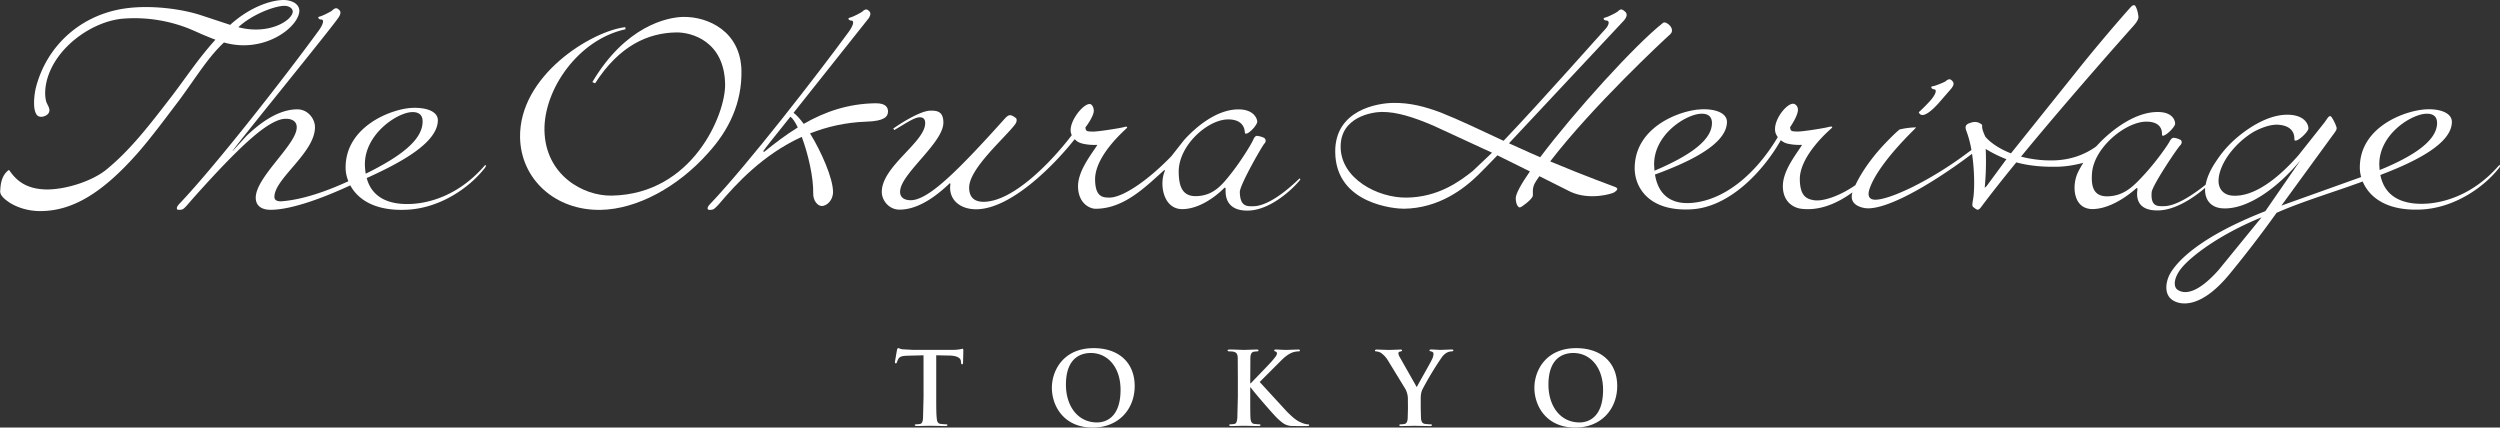
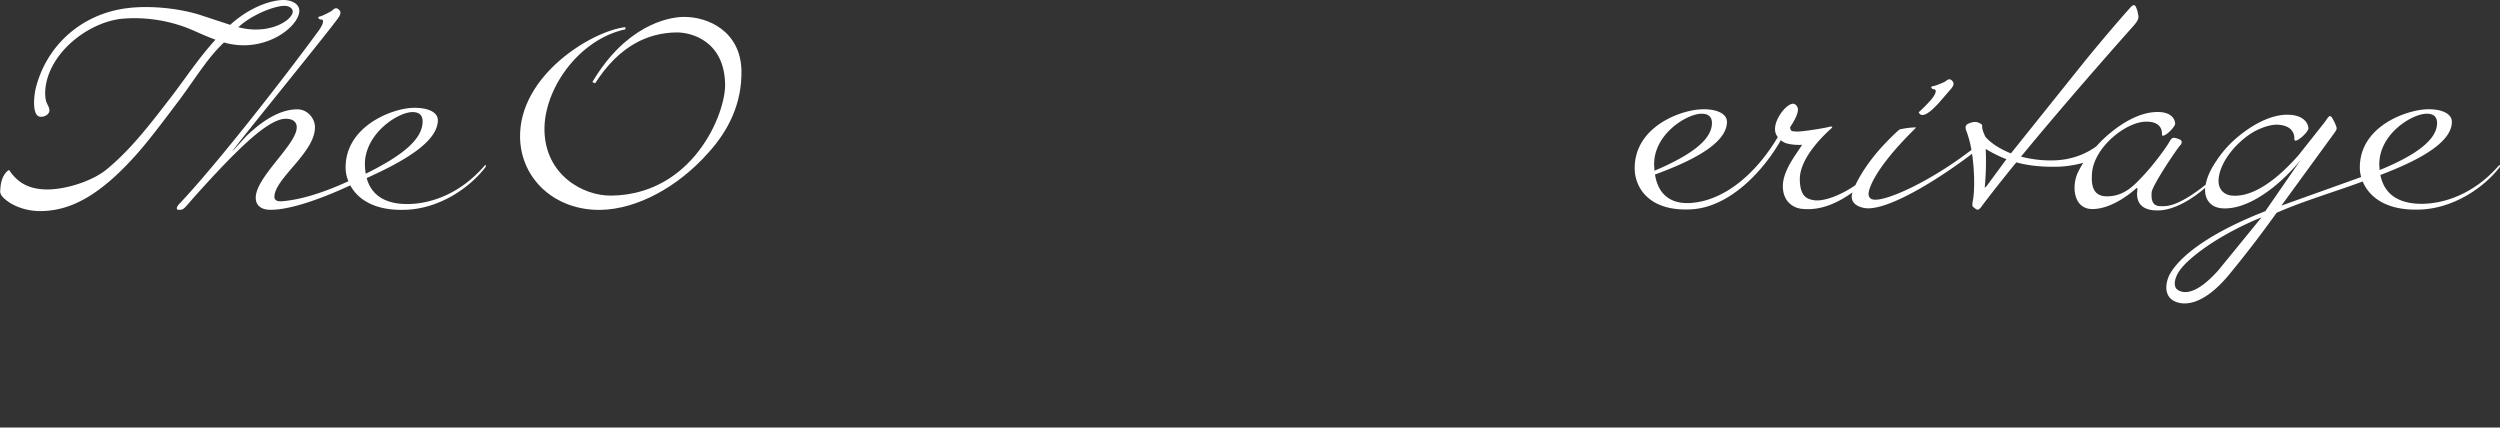
<svg xmlns="http://www.w3.org/2000/svg" width="315.514" height="53.961" viewBox="0 0 83.479 14.277">
  <rect x="0" y="0" width="83.479" height="14.277" fill="#333333" stroke="none" />
  <defs>
    <clipPath id="a">
      <path d="M0 841.891h595.281V0H0z" transform="translate(-448.91 -316.853)" />
    </clipPath>
    <clipPath id="b">
      <path d="M0 841.891h595.281V0H0z" transform="translate(-406.505 -317.762)" />
    </clipPath>
    <clipPath id="c">
      <path d="M0 841.891h595.281V0H0z" transform="translate(-366.028 -311.873)" />
    </clipPath>
    <clipPath id="d">
      <path d="M0 841.891h595.281V0H0z" transform="translate(-302.479 -320.593)" />
    </clipPath>
    <clipPath id="e">
-       <path d="M0 841.891h595.281V0H0z" transform="translate(-304.46 -313.541)" />
-     </clipPath>
+       </clipPath>
    <clipPath id="f">
      <path d="M0 841.891h595.281V0H0z" transform="translate(-346.985 -308.813)" />
    </clipPath>
    <clipPath id="g">
      <path d="M0 841.891h595.281V0H0z" transform="translate(-273.874 -316.993)" />
    </clipPath>
    <clipPath id="h">
      <path d="M0 841.891h595.281V0H0z" transform="translate(-262.572 -326.216)" />
    </clipPath>
  </defs>
  <g fill="#fff" style="fill:#fff">
    <path d="M0 0c.502.008.919-.177.919-.812C.917-2.317-1.067-3.672-4.077-4.9l-.028.444C-4.153-1.794-1.306-.026 0 0m-18.086-13.599c-1.882-2.107-2.992-2.107-3.57-1.703-.378.269-.327 1.06.372 1.906.844 1.016 3.251 2.881 6.941 4.386l-3.743-4.589m-20.171 7.3-.161-.143a24.15 24.15 0 0 1 .087 3.378 11.235 11.235 0 0 1 1.801-.891l-1.727-2.344m-28.907 1.843c-.046 2.662 2.8 4.43 4.107 4.456.502.008.921-.177.921-.812-.003-1.51-1.977-2.862-4.999-4.146l-.029.502m73.469-.031C4.061-7.08 1.383-7.847-.489-7.835c-1.391.012-3.112.441-3.523 2.508C-1.01-4.185 2.19-2.619 2.206-.719 2.212.039 1.249.427.032.384c-1.813-.063-5.904-1.5-5.829-5.155a2.98 2.98 0 0 1 .116-.736l-6.937-2.484 1.681 2.306 2.944 4.037c.133.203.22.292.156.507a3.676 3.676 0 0 1-.386.797c-.215.341-.358-.03-.651-.419l-2.257-2.846c-1.802-2.05-3.905-3.664-5.762-3.513-.764.057-1.253.601-1.185 1.437.115 1.474 1.5 3.196 3.067 4.121.766.409 1.528.643 2.108.606 1.192-.073 1.401-.761 1.411-1.135.007-.238.018-.238.101-.245.286-.016 1.102.763 1.121 1.049.014.187-.143 1.102-1.614 1.195-1.852.115-3.843-1.252-5.016-2.359a9.35 9.35 0 0 1-1.411-1.708c-.472-.691-.786-1.394-.893-2.011-1.162-.924-2.573-1.847-3.603-1.867-.593-.013-1.184-.047-1.094 1.201.045.604 2.271 3.891 2.472 4.075.207.191.153.42.038.488a1.705 1.705 0 0 1-.487.169c-.114.018-.265.065-.472-.324-.121-.239-1.034-1.592-2.157-2.823-.906-.976-1.738-1.903-3.233-1.932-1.259-.018-1.427.917-1.348 2.002.162 2.241 2.905 4.457 4.685 4.493 1.185.016 1.39-.627 1.398-.997.003-.229.015-.229.101-.224.271.005 1.028.753 1.043 1.025.016.196-.132 1.064-1.581 1.034-1.871-.03-3.758-1.44-4.917-2.606l-.377-.398c-.802-.576-2.083-1.206-3.872-1.206a10.26 10.26 0 0 0-2.652.331c4.233 5.151 9.33 10.867 9.759 11.346.561.63.463.78.406 1.113-.052.328-.198.601-.198.601s-.113.26-.397-.031c-.156-.162-2.032-2.267-4.233-4.987l-6.212-7.758c-1.157.448-1.896 1.046-2.227 1.448-.145.31-.276.637-.278.851-.005.19.02.165-.074.237-.417.305-.767.177-1.002.099-.473-.154-.394-.437-.268-.763a9.051 9.051 0 0 0 .412-1.58l-.318-.233c-3.328-2.502-6.926-4.162-8.117-4.088-.472.037-.615.354-.431.921.356 1.099 1.524 2.839 3.849 5.142l.212.224a6.646 6.646 0 0 1-1.446-.183c-.383-.315-.821-.755-1.4-1.365-1.165-1.25-1.996-2.521-2.44-3.476-1.368-.95-2.832-1.44-3.616-1.306-.596.102-1.189.313-1.216 1.78-.04 2.092 2.602 4.33 2.768 4.487.117.108.026.179-.252.101-.357-.101-2.261-.411-2.74-.399-.38.014-.592 0-.609.301 0 .018-.019.064-.01.08.286.424.686 1.107.679 1.528-.009.314-.241.513-.432.508-.659-.013-1.938-1.737-1.454-2.684.043-.084.09-.155.134-.216-1.936-3.255-4.661-5.49-7.485-5.724-1.398-.117-2.852.357-3.193 2.469 3.036 1.108 6.242 2.65 6.259 4.569.005.758-.962 1.146-2.195 1.103l-.371-.027c-1.94-.224-5.477-1.701-5.458-5.128.008-1.581 1.179-3.76 4.943-3.543 3.312.192 6.235 3.314 7.763 6.01.117-.093.318-.237.571-.295a4.53 4.53 0 0 1 1.262-.107v-.031c-.531-.843-1.676-2.242-1.655-3.598.025-1.472 1.089-1.867 1.581-1.928 1.583-.203 3.107.435 4.472 1.424-.255-.794.28-1.216 1.019-1.358 1.506-.287 4.924 1.47 8.624 4.15l.755.56c.237-1.573.219-3.246.092-3.95-.108-.597-.082-.617.111-.755s.313-.285.572.057c.87 1.166 1.933 2.507 3.073 3.904.953-.258 2.116-.415 3.621-.377.87.02 1.702.203 2.209.339a7.284 7.284 0 0 1-.489-.875c-.524-1.128-.404-3.176 1.324-3.147 1.803.034 3.575 1.635 3.731 1.775.147.136.147-.018.129-.155-.054-.423-.15-1.782 1.817-1.738 1.524.023 3.15 1.156 4.08 1.959-.071-1.006.48-1.69 1.44-1.772 2.158-.187 4.868 1.758 6.86 4.189l-3.066-4.441c-5.916-2.32-7.726-4.465-8.289-5.448-.336-.609-.576-1.722.192-2.268.78-.534 2.596-.701 5.042 2.315a98.19 98.19 0 0 1 4.031 5.256c2.172.973 5.266 1.895 7.49 2.726.514-1.237 1.924-2.59 5.088-2.437 2.835.133 5.408 1.882 6.773 3.616 0 0 .087.106.074.196-.013.09-.081.031-.081.031" transform="matrix(.384 0 0 -.384 81.025 3.797)" clip-path="url(#a)" style="fill:#fff" />
    <path d="m0 0 1.141 1.314c.3.417.129.556-.008.692-.135.121-.289.108-.512-.09-.07-.067-.892-.411-1.117-.434-.246-.019-.113-.251.101-.266.278-.015.18-.411-.293-.96A13.83 13.83 0 0 0-1.719-.781C-1.394-1.561-.199-.216 0 0" transform="matrix(.384 0 0 -.384 64.73 3.448)" clip-path="url(#b)" style="fill:#fff" />
-     <path d="M0 0c-1.175-.937-3.027-2.283-5.761-2.314-2.529-.026-5.696 1.656-5.726 4.39-.032 2.635 2.755 3.052 3.569 3.06 1.318.012 2.785-.461 4.509-1.198L1.679 1.59 0 0m17.153 11.871c.552.484-.354 1.211-.596 1.016-2.411-1.883-7.717-7.738-10.69-11.688l-.684.296-2.032.914 10.014 10.696.12.169c.265.438-.051.591-.192.706-.148.118-.301.089-.5-.123-.071-.075-.855-.476-1.092-.522-.238-.037-.089-.256.137-.253.277.002.251-.384-.149-.789-.32-.325-5.365-6.059-8.807-9.667-1.932.898-3.81 1.804-5.478 2.466-1.393.517-2.649.846-4.1.83-1.394-.015-5.107-.617-5.061-4.286.05-4.549 5.266-4.925 5.963-4.916C-2.943-3.246-.748-1.541.485-.33c.395.389.971.976 1.661 1.693L4.971-.036C4.203-1.145 3.733-1.991 3.74-2.377c.013-.536.206-.794.355-.791.143 0 1.088.719 1.126 1.005.049.289-.122.672.294 1.299l.28.414 2.726-1.366c1.641-.753 3.623-.172 3.813-.022.19.15.37.289.093.432-.12.055-2.485.896-5.692 2.24 3.669 4.779 9.917 10.597 10.418 11.037" transform="matrix(.384 0 0 -.384 49.177 5.71)" clip-path="url(#c)" style="fill:#fff" />
    <path d="M0 0c-.066 3.412-2.895 4.713-5.072 4.675-1.392-.029-5.001-.792-7.893-5.665l.24-.11c2.12 3.305 4.628 4.383 7.04 4.426 1.349.028 4.196-.762 4.265-4.498.049-2.602-2.809-9.568-9.858-9.692-2.49-.05-5.777 1.796-5.851 5.666-.066 3.544 2.92 7.9 7.04 8.797l-.005.187c-2.928-.336-9.258-4.198-9.157-9.606.074-3.622 3.059-6.357 7.021-6.283 3.166.059 6.706 2.001 9.297 4.908C-1.061-5.161.05-2.769 0 0" transform="matrix(.384 0 0 -.384 24.758 2.36)" clip-path="url(#d)" style="fill:#fff" />
-     <path d="m0 0-.1.047c.128.202 1.105 1.427 2.376 3.008.196-.134.417-.467.641-.933C1.915 1.5.955.778 0 0m10.764 3.528c-.007.255-.113.716-1.106.695-2.389-.039-4.387-.735-6.225-1.791-.316.431-.619.765-.883.964l6.545 8.234c.263.437.084.567-.055.683-.15.117-.303.088-.521-.124-.071-.075-.84-.476-1.075-.522-.237-.037-.088-.256.138-.253.259.002.188-.393-.23-.974C4.564 6.637-1.446-1.112-4.687-4.516c-.337-.341-.227-.448-.202-.495.025-.047.26-.047.376-.013.119.021.227.099.574.476 1.501 1.772 3.83 4.313 7.202 5.849.554-1.477 1.029-3.535.997-4.938-.014-.59.376-1.082.755-1.074.422.008.982.492.967 1.249-.019 1.173-.984 3.42-1.998 5.066 1.452.572 3.076.959 4.903 1.021 1.557.046 1.883.434 1.877.903" transform="matrix(.384 0 0 -.384 25.519 5.07)" clip-path="url(#e)" style="fill:#fff" />
-     <path d="M0 0c-.581-.013-1.174-.044-1.199 1.231C-1.21 1.847.748 5.243.929 5.437c.193.189.118.422-.008.498-.119.07-.31.136-.51.165-.116.028-.269.078-.447-.324-.092-.239-.902-1.628-1.89-2.892C-2.736 1.852-3.495.907-4.999.876c-1.253-.023-1.495.939-1.514 2.069-.046 2.306 2.491 4.576 4.266 4.603 1.17.019 1.43-.642 1.47-1.004.026-.236.04-.236.124-.233.279 0 .978.762.97 1.049-.005.188-.233 1.085-1.702 1.06-1.836-.037-3.589-1.478-4.667-2.672l-1.103-1.403C-9.268 2.164-11.412.75-12.538.75c-.609 0-1.219.078-1.246 1.537-.039 2.109 2.605 4.335 2.742 4.497.113.104.026.178-.228.096-.364-.096-2.264-.403-2.737-.391-.379.014-.588 0-.609.298 0 .016-.016.052-.004.077.221.272.727 1.032.724 1.439-.008.331-.181.589-.367.585-.651-.012-2.017-1.81-1.553-2.692l-.015-.042c-1.459-1.927-4.9-5.716-7.61-5.77-.731-.009-1.282.288-1.295 1.207-.032 1.682 3.166 4.393 4.021 5.562.137.197.13.42.064.493a1.357 1.357 0 0 1-.362.23c-.117.048-.283.117-.612-.245-4.286-4.784-6.321-6.636-7.731-7.042-.582-.169-1.558-.068-1.359.898.31 1.558 3.771 4.105 3.739 5.81-.016.925-.513 1.023-1.128 1.014-.948-.016-2.818-1.259-3.237-1.566l.1-.119c.768.435 1.709 1.103 2.203 1.106.284.01.476-.135.48-.485.032-1.674-3.817-3.786-3.773-6.038.012-.706.62-1.506 1.543-1.506 1.877 0 3.613 1.583 4.375 2.3l.053-.055c-.213-1.292.754-2.239 2.298-2.213 3.103.063 6.933 4.093 8.488 6.078h.031c.074-.042.173-.246.682-.373.467-.107.889-.12 1.254-.104l.005-.03c-.529-.837-1.684-2.241-1.666-3.613.031-1.461 1.03-1.914 1.527-1.914 2.504 0 4.394 1.961 5.997 3.386l.028-.094c-.502-1.123-.158-3.354 1.548-3.323 1.817.031 3.446 1.664 3.583 1.808.145.148.156-.019.151-.158C-2.448.974-2.421-.417-.483-.38c2.116.036 4.181 2.197 4.555 2.711l-.076.091C2.88 1.331 1.243.024 0 0" transform="matrix(.384 0 0 -.384 41.86 6.886)" clip-path="url(#f)" style="fill:#fff" />
    <path d="M0 0c.482.008.901-.172.901-.812-.004-1.531-1.7-2.945-4.946-4.546a5.027 5.027 0 0 0-.073.761C-4.168-1.929-1.303-.022 0 0m6.319-4.625C4.075-7.241 1.402-8.01-.489-7.995c-1.328.006-2.973.402-3.474 2.259C-.871-4.341 2.202-2.635 2.226-.718 2.233.045 1.262.411.03.368-1.777.31-5.866-1.25-5.794-4.906c.006-.323.078-.708.238-1.107-1.427-.656-3.683-1.572-5.768-1.74-.286-.023-.664.02-.664.378 0 1.602 3.573 3.867 3.528 6.102C-8.477-.564-9.087.24-9.993.24c-1.91 0-3.654-1.587-4.421-2.309l-1.201-1.313-.013.005c.391.62 8.758 10.859 9.247 11.648.267.44.082.569-.061.69-.149.115-.304.089-.524-.127-.07-.075-.855-.481-1.082-.523-.242-.04-.09-.26.125-.26.277.008.207-.387-.219-.973-2.789-3.831-8.846-11.614-12.091-15.034-.337-.354-.226-.46-.204-.507.022-.047.264-.042.383-.014.118.022.233.1.562.482l.457.527c4.128 4.619 6.189 6.418 7.577 6.82.587.169 1.585.071 1.388-.906-.313-1.542-3.594-4.222-3.539-5.935.02-.73.606-.995 1.225-1.005 2.014-.039 5.266 1.317 6.996 2.124.619-1.145 2.045-2.26 4.926-2.119 2.851.133 5.415 1.878 6.785 3.643 0 0 .086.096.078.198-.011.084-.082.023-.082.023" transform="matrix(.384 0 0 -.384 13.766 3.743)" clip-path="url(#g)" style="fill:#fff" />
    <path d="M0 0c.363.043.697-.048.849-.276a.36.36 0 0 0 .067-.251c-.103-.785-2.126-2.008-4.729-1.32C-2.72-.829-.96-.105 0 0m-5.062-3.175c3.482-1 6.474 1.312 6.552 2.718a.76.76 0 0 1-.225.574C1.03.374.539.518.137.518c-1.036 0-2.835-.549-4.562-2.071l-.092-.092-2.615.861c-1.73.552-4.339.872-6.48.575-3.925-.542-6.895-3.278-7.817-6.936-.124-.514-.322-1.973.157-2.395.275-.224.851-.034.986.276.166.351-.183.685-.256 1.029-.126.565-.066 1.166.067 1.723.744 2.953 4.004 5.192 6.637 5.408a12.785 12.785 0 0 0 4.207-.369c1.347-.35 2.057-.741 2.816-1.059.313-.13.655-.271 1.01-.401-1.504-1.668-2.432-3.117-3.764-4.868-1.969-2.556-3.649-4.757-5.799-6.492-1.217-.945-3.406-1.664-5.093-1.664-1.469.019-2.467.509-3.22 1.6l-.077.098-.104-.072c-.662-.558-.634-1.542-.658-1.74-.045-.385.364-.732.857-1.057.735-.449 1.643-.696 2.554-.709h.062c2.803 0 5.402 1.557 8.5 5.067 1.177 1.347 2.438 3.056 3.661 4.666 1.576 2.16 2.456 3.642 3.824 4.929" transform="matrix(.384 0 0 -.384 9.423 .199)" clip-path="url(#h)" style="fill:#fff" />
-     <path d="m53.192 15.986-.018.72c-.009.099-.027.176-.095.189-.032.004-.072.013-.126.013-.041 0-.054.009-.054.027 0 .018.027.031.068.031l.428-.009.531.009c.036 0 .063-.009.063-.031s-.014-.027-.054-.027c-.05 0-.126-.009-.171-.013-.104-.013-.122-.09-.131-.185-.018-.144-.018-.41-.018-.725v-1.382l.428.009c.297.004.392.099.396.189l.004.036c.004.05.009.067.036.067.027 0 .027-.018.032-.054l.009-.392c0-.05-.004-.072-.027-.072-.014 0-.041.009-.09.018a1.316 1.316 0 0 1-.234.018h-1.337l-.338-.018c-.086-.009-.122-.04-.149-.04-.018 0-.027.018-.041.063l-.068.392c0 .036.004.054.027.054s.032-.013.041-.04a.65.65 0 0 1 .054-.122c.054-.072.135-.09.329-.094l.504-.013zm5.65 1.031c.86 0 1.4-.612 1.4-1.387s-.527-1.265-1.369-1.265c-1.013 0-1.396.748-1.396 1.324 0 .599.392 1.328 1.364 1.328zm.144-.171c-.653 0-1.04-.558-1.04-1.261 0-.842.441-1.058.833-1.058.554 0 .991.468.991 1.229 0 .977-.549 1.09-.784 1.09zm5.115-1.454.004-.716c.009-.117.036-.176.126-.194l.095-.009c.027 0 .05-.004.05-.031s-.027-.031-.072-.031l-.41.013c-.081 0-.293-.013-.473-.013-.05 0-.077.009-.077.031s.023.031.059.031a.86.86 0 0 1 .131.009c.113.027.14.081.149.194l.004.716v.594l-.018.72c-.014.099-.027.176-.095.189-.032.004-.072.013-.122.013-.041 0-.054.009-.054.027 0 .018.023.031.068.031l.423-.009.486.009c.041 0 .068-.009.068-.031s-.018-.027-.045-.027c-.045 0-.117-.009-.167-.013-.086-.013-.113-.09-.122-.185-.009-.144-.009-.41-.009-.725v-.306h.018l.036.05c.072.099.738.883.887 1.013.149.13.234.203.419.221l.234.004h.293c.063 0 .081-.009.081-.031s-.023-.027-.045-.027a.58.58 0 0 1-.207-.054c-.185-.067-.338-.221-.486-.365l-.914-.995.729-.729c.144-.144.261-.216.365-.257a.67.67 0 0 1 .198-.036c.032 0 .05-.004.05-.031s-.023-.031-.059-.031l-.396.013c-.09 0-.275-.013-.347-.013-.036 0-.054.009-.054.031s.014.027.045.036c.031.009.045.031.045.067 0 .058-.072.14-.167.252-.095.112-.594.621-.707.743H64.1zm5.266.977-.009.338c-.004.099-.036.176-.104.189-.032.004-.072.013-.122.013-.036 0-.054.009-.054.027 0 .027.027.031.077.031l.423-.009.518.009c.045 0 .072-.009.072-.031s-.018-.027-.059-.027c-.041 0-.122-.009-.167-.013-.104-.013-.131-.09-.14-.189l-.009-.338v-.275c0-.113 0-.216.05-.338a10.7 10.7 0 0 1 .648-1.076.509.509 0 0 1 .18-.167.37.37 0 0 1 .149-.04c.036 0 .063-.009.063-.036 0-.018-.023-.027-.059-.027l-.36.013c-.099 0-.207-.013-.32-.013-.041 0-.059.009-.059.031s.032.027.063.036c.059.013.072.05.072.086a.462.462 0 0 1-.05.176c-.045.104-.473.847-.509.928l-.572-1.009a.28.28 0 0 1-.041-.117c0-.027.014-.054.045-.058.05-.013.077-.018.077-.04 0-.022-.018-.031-.054-.031l-.36.013c-.113 0-.365-.013-.428-.013-.041 0-.063.013-.063.031 0 .027.023.031.05.031a.38.38 0 0 1 .144.045.83.83 0 0 1 .234.248l.594.973a.707.707 0 0 1 .077.356zm5.587.648c.86 0 1.4-.612 1.4-1.387s-.527-1.265-1.369-1.265c-1.013 0-1.396.748-1.396 1.324 0 .599.392 1.328 1.364 1.328zm.144-.171c-.653 0-1.04-.558-1.04-1.261 0-.842.441-1.058.833-1.058.554 0 .991.468.991 1.229 0 .977-.549 1.09-.784 1.09zm0 0" style="fill:#fff" transform="translate(-22.353 -2.74)" />
  </g>
</svg>